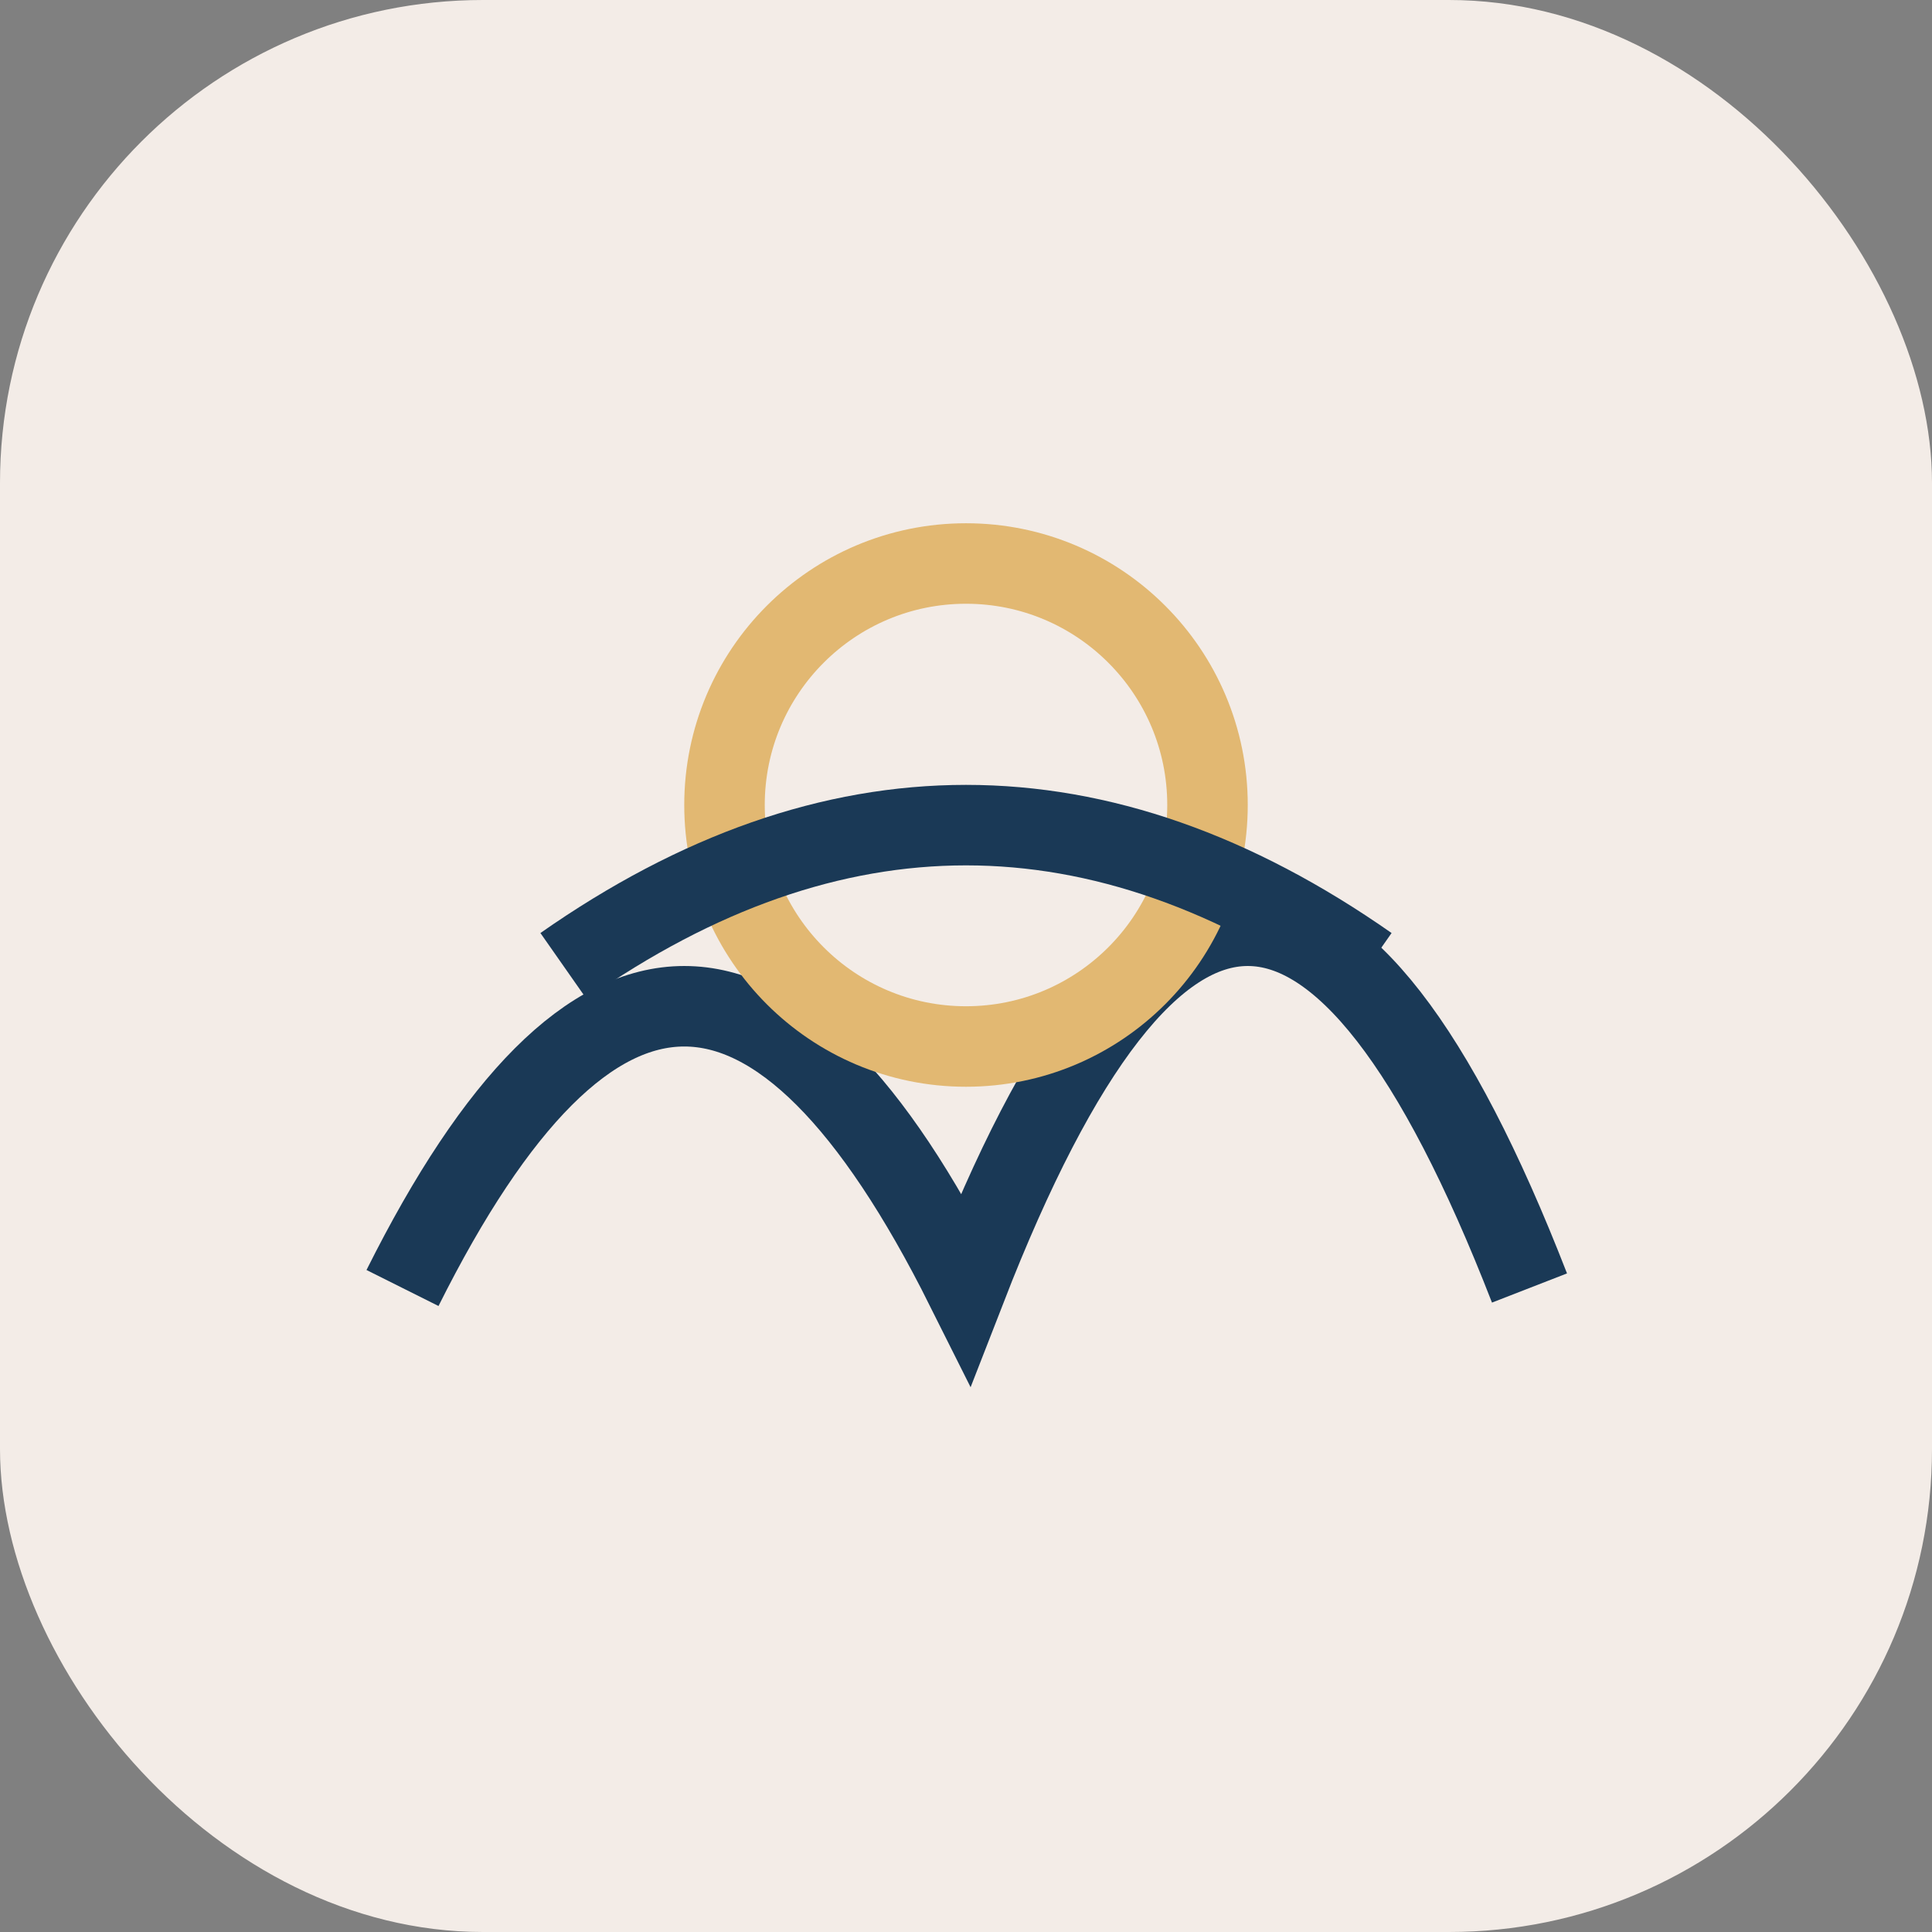
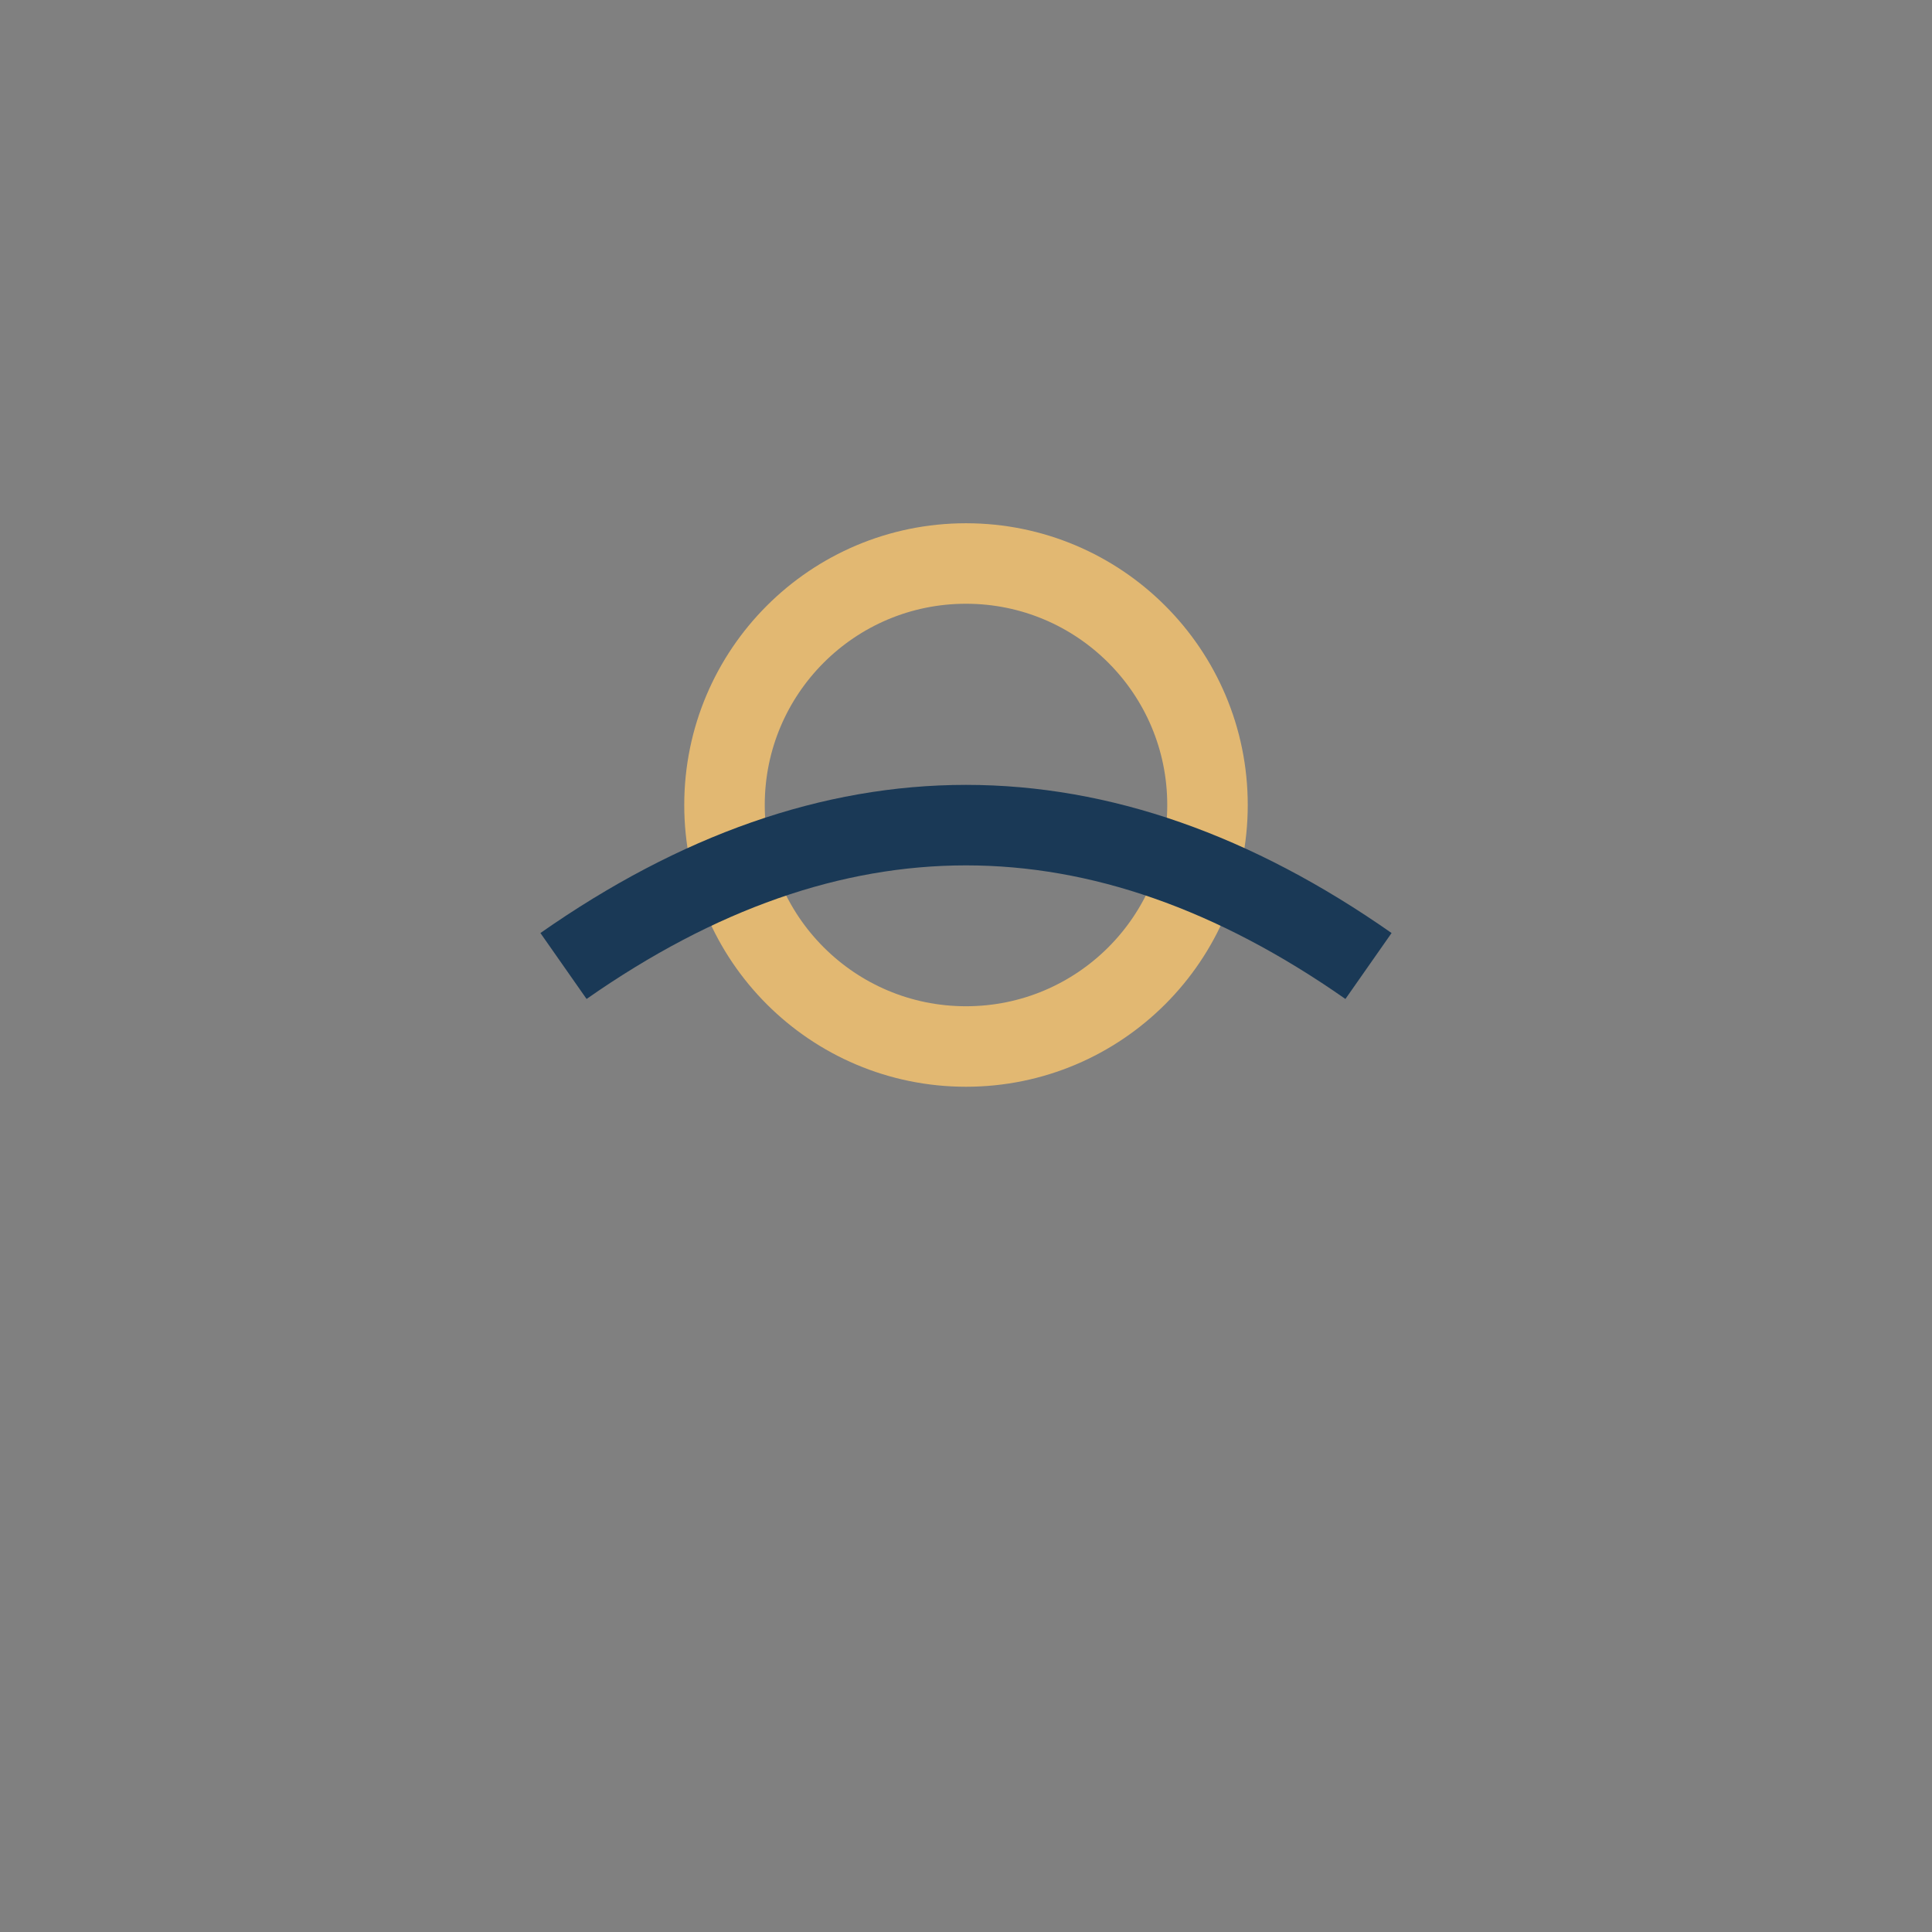
<svg xmlns="http://www.w3.org/2000/svg" width="48" height="48" viewBox="0 0 48 48">
  <rect x="0" y="0" width="48" height="48" fill="#808080" stroke="none" />
-   <rect width="48" height="48" rx="12" fill="#F3ECE7" />
-   <path d="M10 32q7-14 14 0 7-18 14 0" fill="none" stroke="#1A3956" stroke-width="2" />
  <circle cx="24" cy="20" r="6" fill="none" stroke="#E2B872" stroke-width="2" />
  <path d="M14 24q10-7 20 0" fill="none" stroke="#1A3956" stroke-width="2" />
</svg>